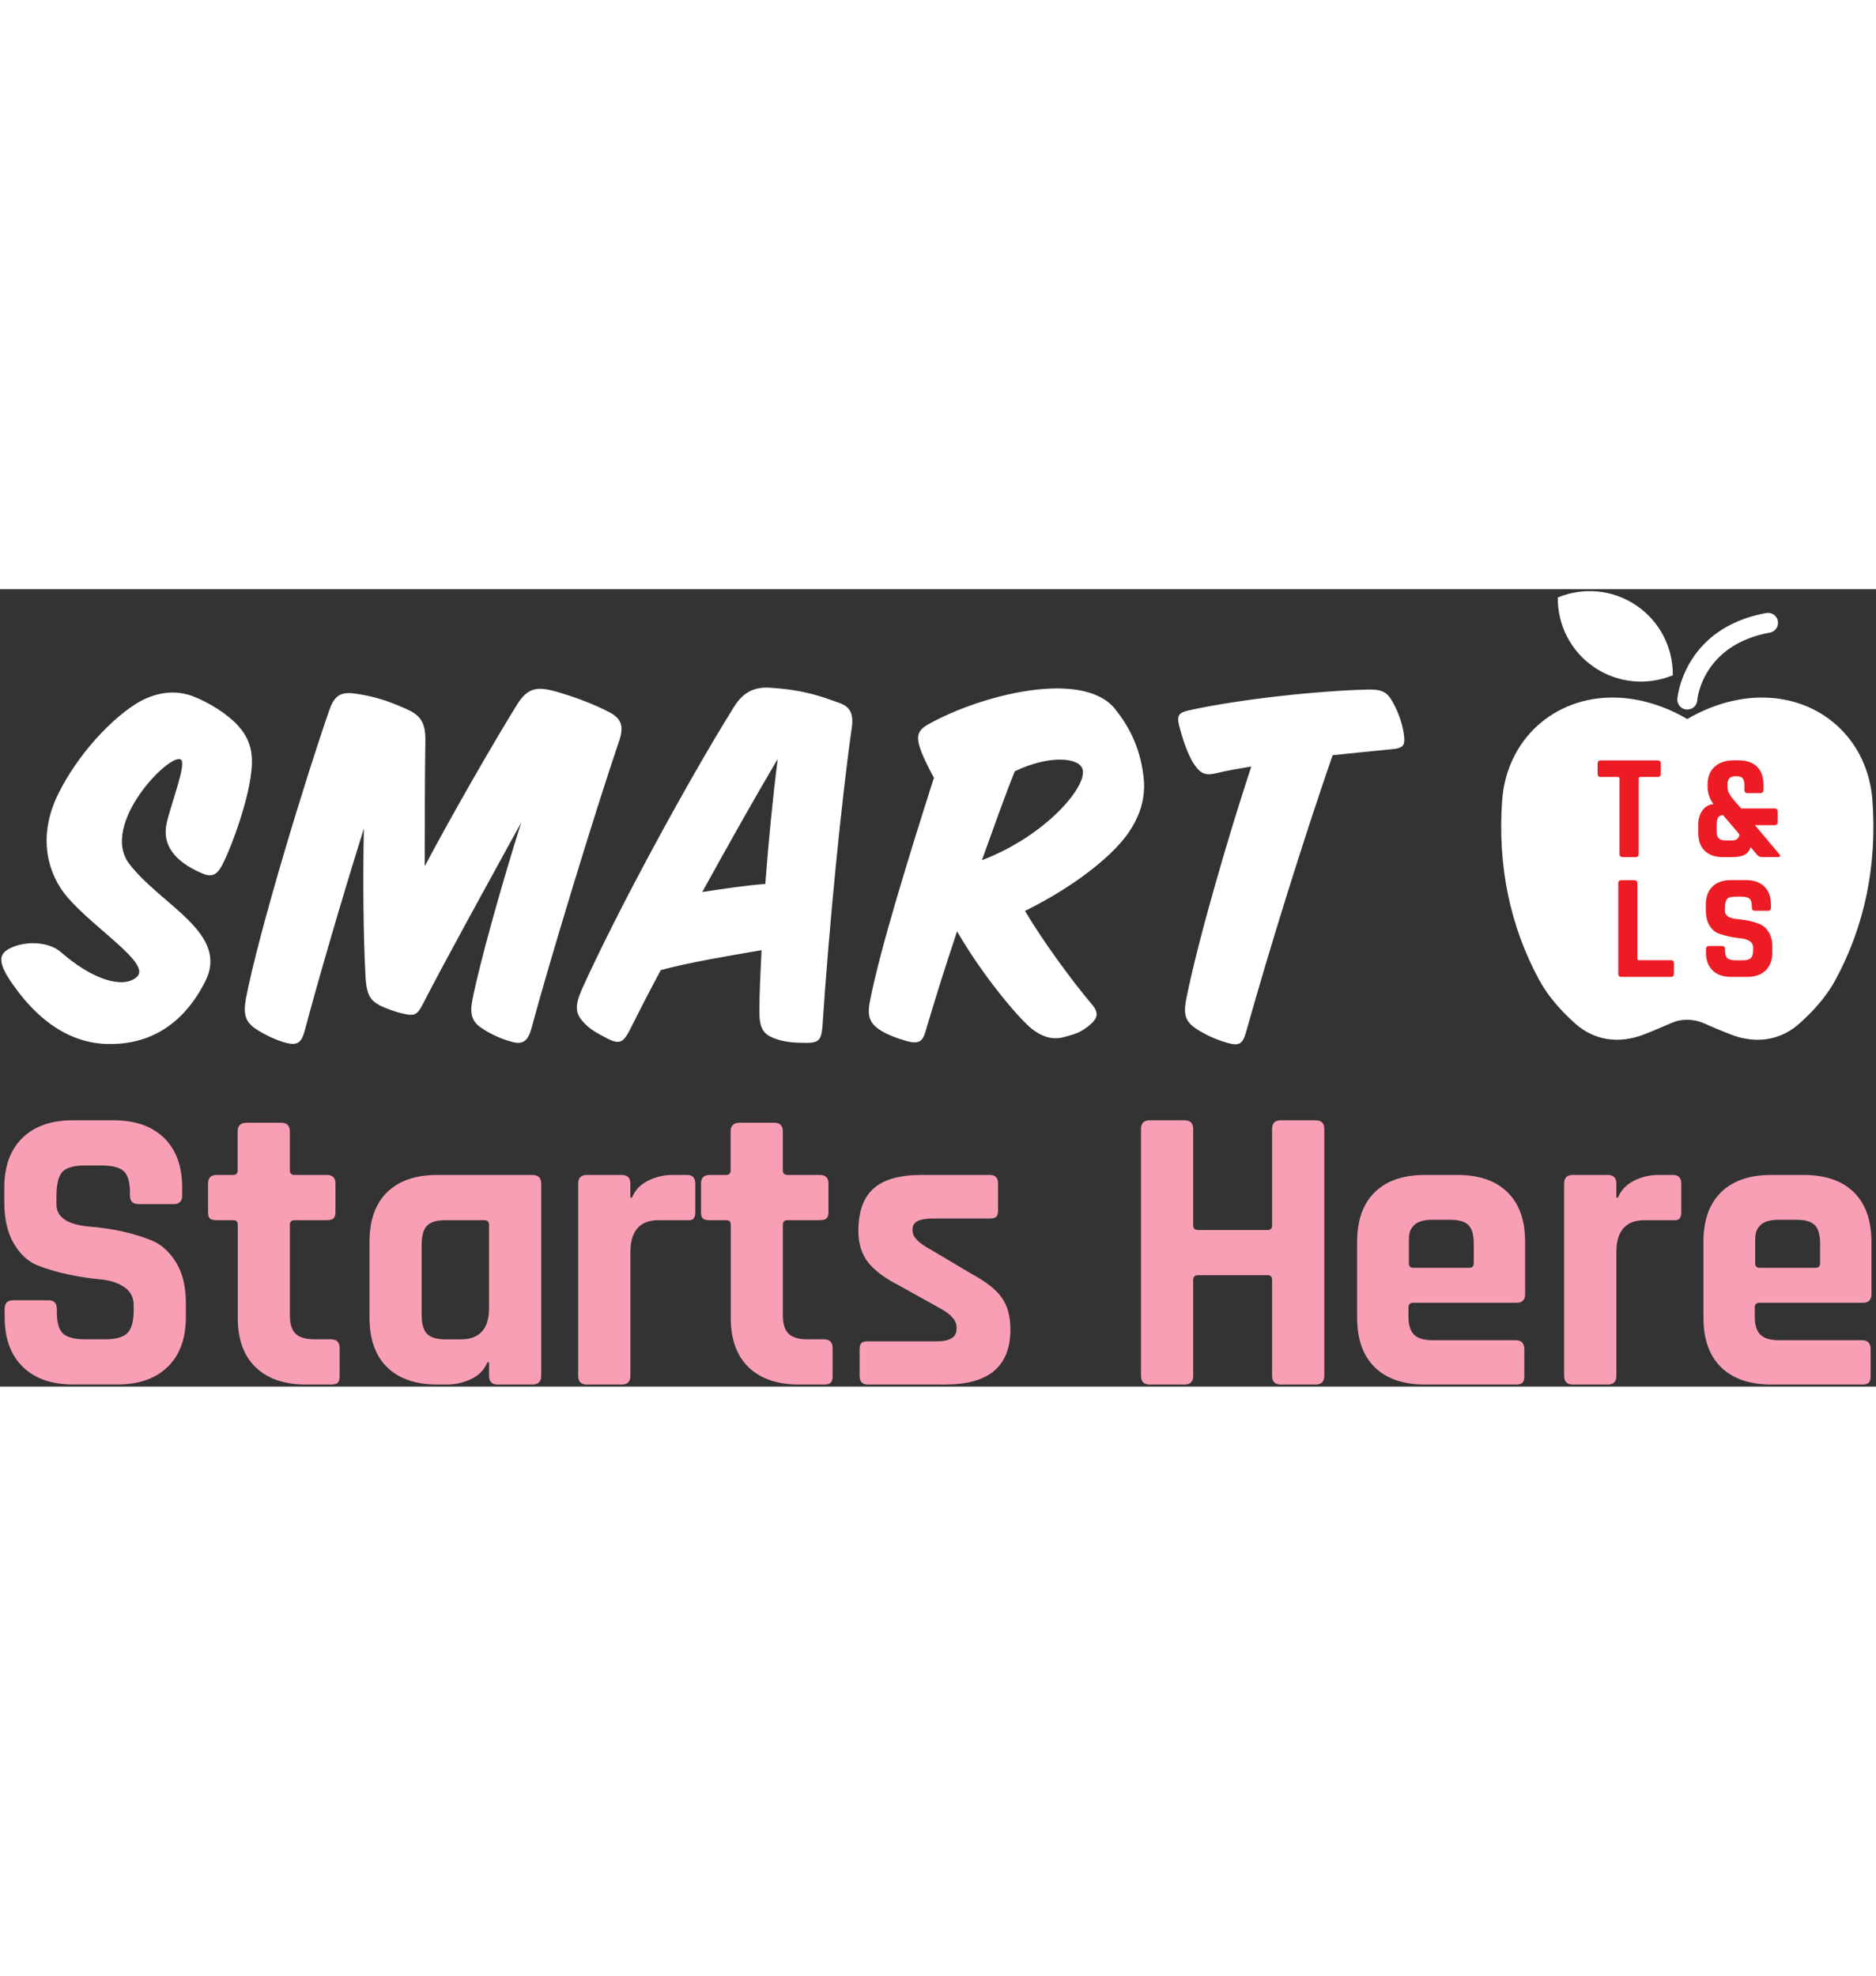
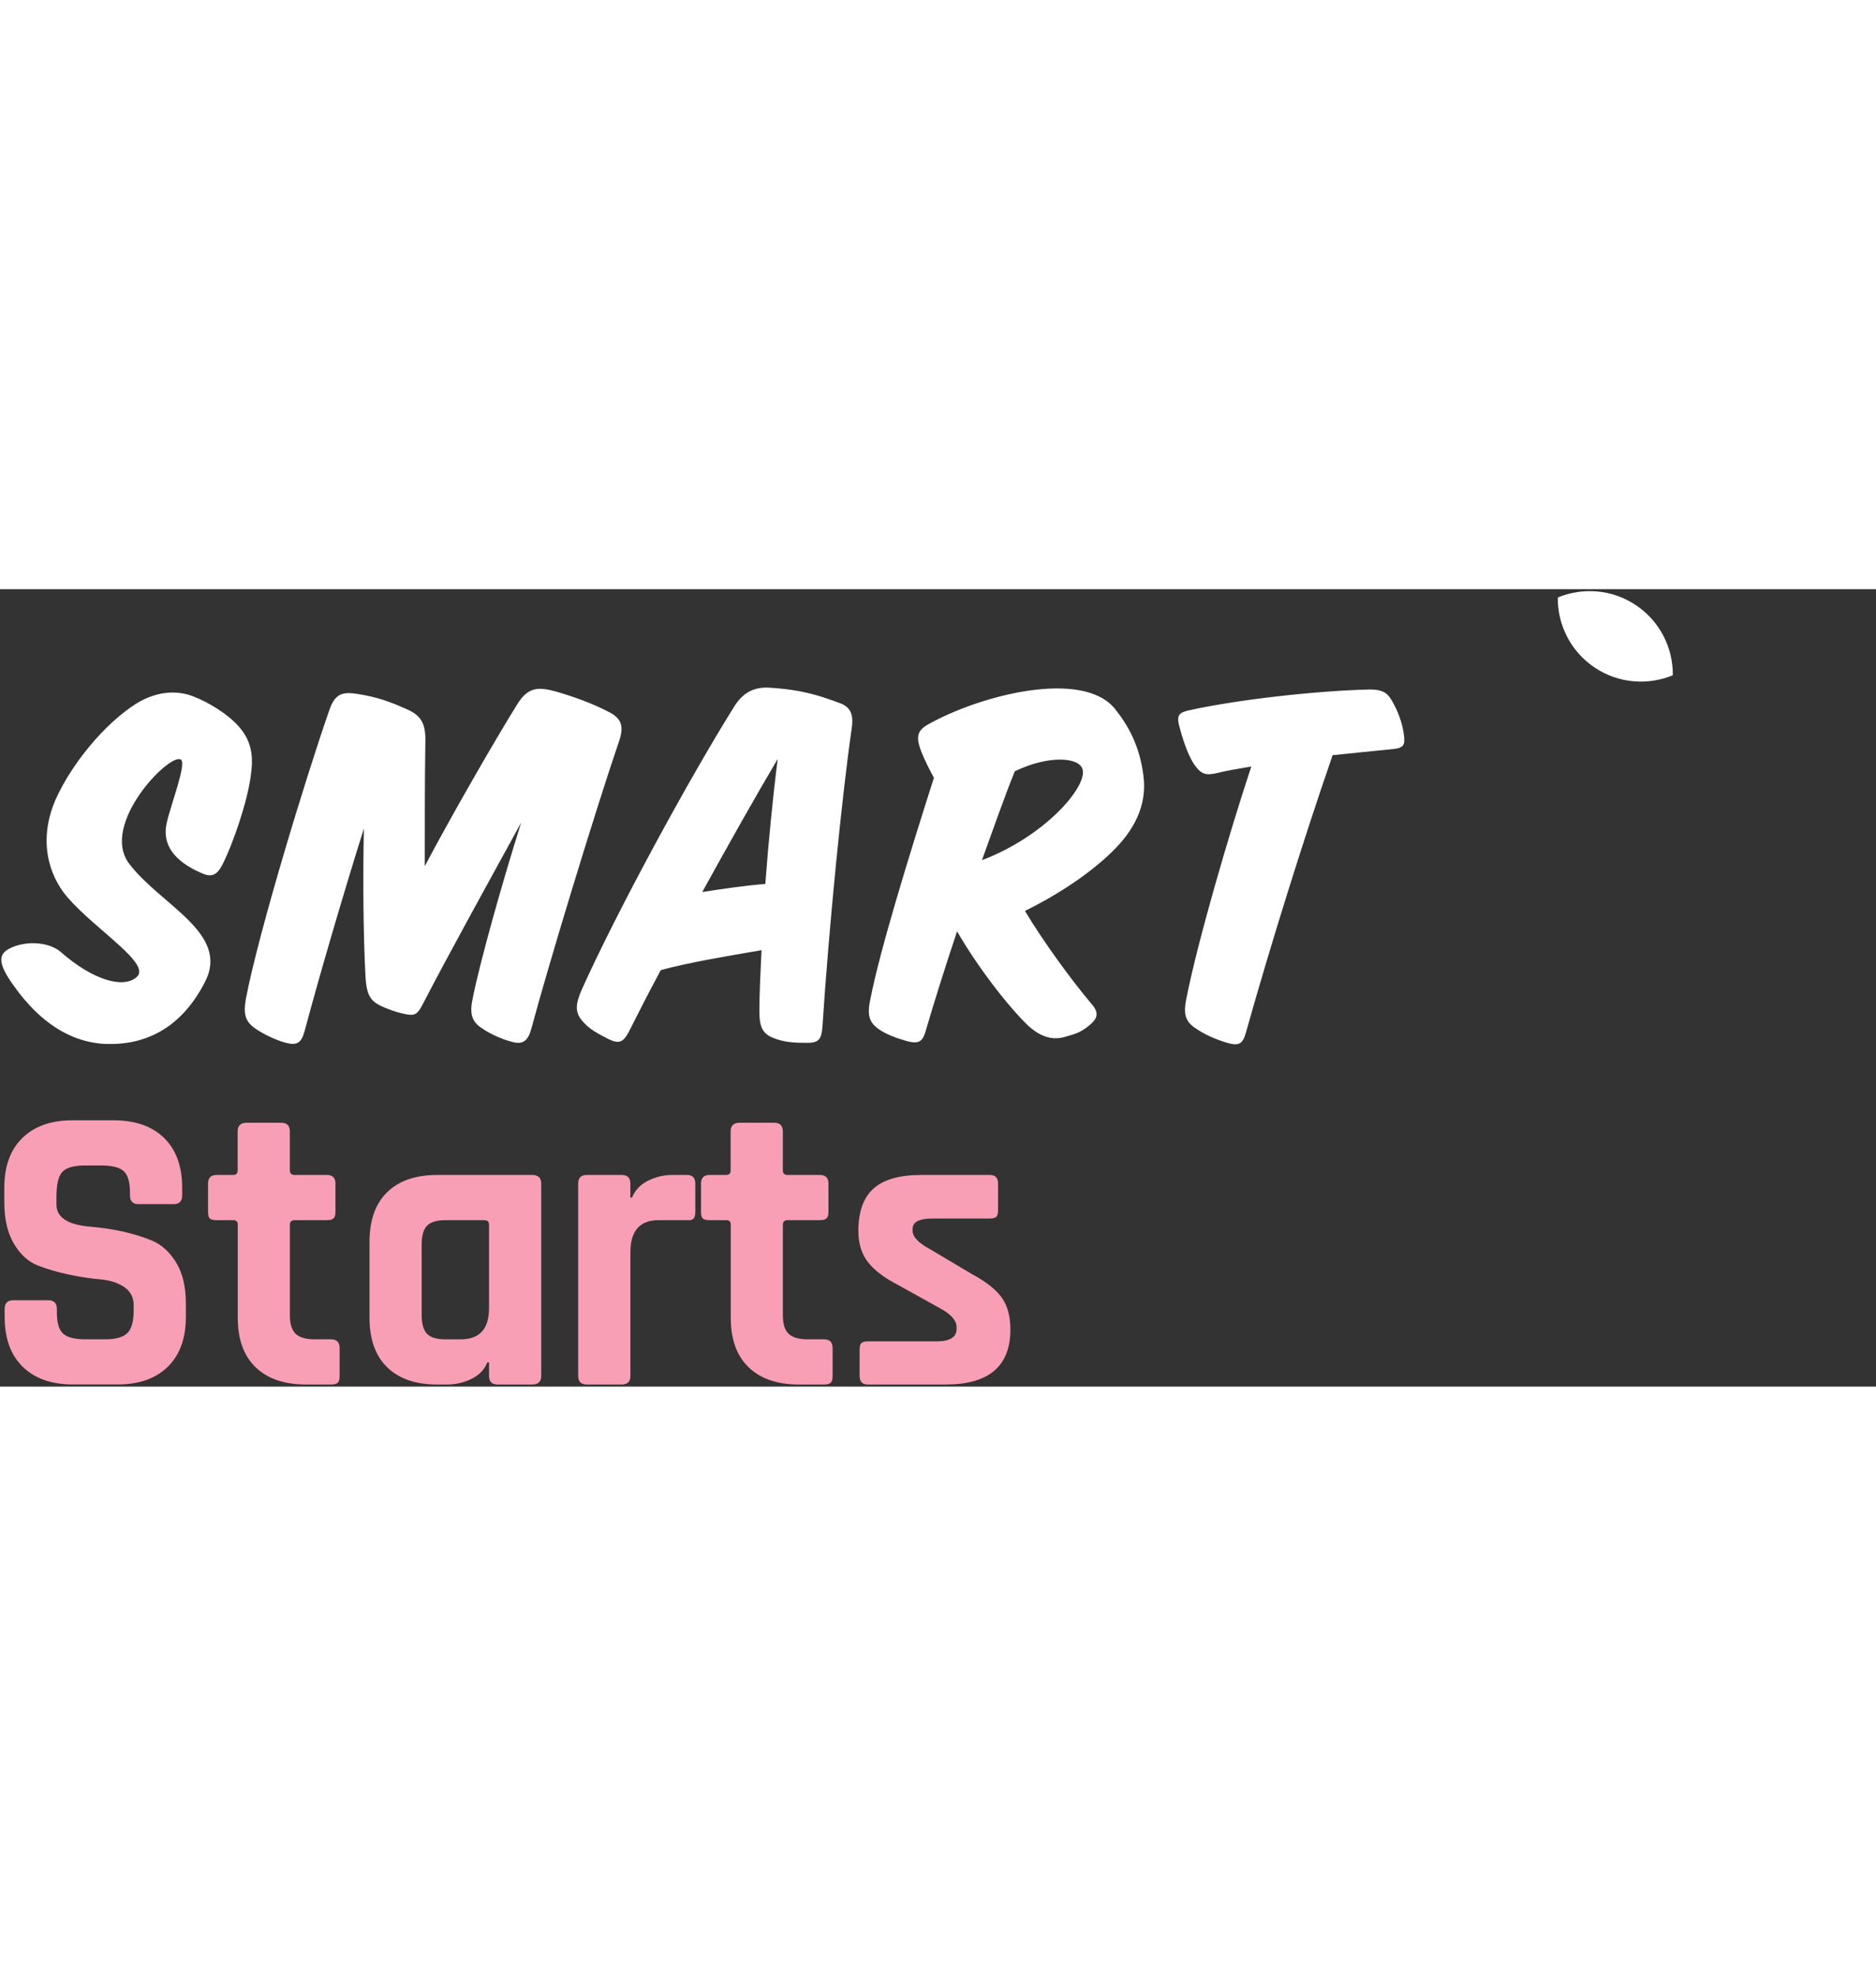
<svg xmlns="http://www.w3.org/2000/svg" width="226" id="smartStartsHere-stackedOnDark" viewBox="0 0 560 238">
  <rect x="0" y="0" width="560" height="238" fill="#333333" stroke="none" />
  <defs>
    <style>.smartStartsHerePink{fill:#f99fb5}.smartStartsHereWhite{fill:#fff}</style>
  </defs>
  <path id="smart" class="smartStartsHereWhite" d="M18.08 108.23c9.49 8.36 18.66 11.1 22.68 7.56 4.66-3.86-12.06-13.99-20.59-23.8-5.95-6.92-8.69-17.53-3.54-29.27C21.29 52.27 31.1 40.2 40.75 34.09c3.7-2.25 9.81-4.66 16.56-2.25 5.15 1.93 10.94 5.63 13.99 9.17 4.5 4.99 4.18 10.45 3.54 14.8-.96 7.4-5.15 19.94-8.52 26.54-1.61 3.06-3.22 3.7-6.11 2.41-8.2-3.54-11.9-8.52-10.45-14.96 1.29-5.79 6.11-18.01 4.18-18.98-3.38-1.93-24.12 19.3-15.44 31.04 9.49 12.54 30.24 20.75 22.68 35.38-3.54 6.92-11.26 18.17-27.5 18.5-10.61.32-20.91-4.99-29.91-17.85-4.66-6.59-4.02-9.01-.96-10.62 4.99-2.57 11.9-1.93 15.28.97Zm72.85 23.65c-.96 3.54-2.25 4.34-5.47 3.54-3.06-.8-6.75-2.57-9.33-4.34-2.9-2.09-3.54-4.18-2.73-8.85 3.86-20.1 18.01-66.42 24.93-86.2 1.61-4.66 3.7-5.47 8.04-4.83 6.43.97 10.45 2.57 14.8 4.5 5.47 2.25 5.95 5.47 5.79 10.94-.16 9.33-.16 24.12-.16 36.03 7.88-14.96 21.23-38.12 27.66-48.41 3.22-5.15 6.27-5.15 11.58-3.7 4.99 1.45 10.94 3.54 16.08 6.27 3.54 1.93 4.18 4.34 2.57 8.85-7.08 20.75-21.07 66.74-26.05 85.4-.96 3.54-2.41 4.99-5.79 4.02-3.22-.8-6.92-2.57-9.17-4.18-2.9-1.93-3.54-4.34-2.57-8.84 2.09-10.45 8.52-33.61 14.47-52.43-9.01 16.4-22.84 41.49-28.95 53.4-1.93 3.7-2.41 4.5-5.95 3.7-2.41-.48-4.99-1.45-7.08-2.41-2.73-1.45-4.18-2.73-4.5-8.85-.64-11.9-.8-28.79-.48-44.07-6.75 21.55-13.67 45.35-17.69 60.47Zm106.31-18.18c-3.54 6.59-6.75 12.87-9.49 18.33-1.77 3.38-3.06 3.7-6.11 2.25-3.06-1.61-5.47-2.73-7.72-5.31-2.25-2.57-2.25-4.82-.32-9.33 10.62-23.64 32-62.88 45.35-84.27 2.25-3.7 5.31-6.43 11.1-5.95 9.97.64 15.12 2.57 20.43 4.5 3.86 1.29 4.34 4.02 3.7 8.04-2.9 20.26-6.75 59.02-8.69 88.78-.32 3.7-1.12 4.66-4.66 4.66s-6.75-.16-9.97-1.45-4.18-3.22-4.18-8.04c0-5.15.32-11.26.64-18.17-10.29 1.77-21.87 3.7-30.08 5.95Zm31.21-25.73c.96-12.71 2.25-25.89 3.7-37.31-6.27 10.61-14.47 25.09-22.52 39.72 6.27-.96 12.71-1.93 18.82-2.41m47.92 43.75c-.96 3.38-2.09 4.02-5.47 3.22-3.38-.96-6.43-2.09-8.69-3.7-2.89-2.09-3.38-4.34-2.41-8.85 2.89-14.8 11.58-42.94 18.98-66.1-1.29-2.41-2.89-5.47-3.86-8.04-1.45-4.02-1.29-5.95 2.09-7.88 15.76-8.85 46.16-16.57 55.81-4.66 3.86 4.82 7.4 10.94 8.52 20.1 1.12 9.01-3.06 16.4-9.33 22.52-6.43 6.27-15.6 12.54-26.05 17.69 5.15 8.68 13.67 20.43 19.78 27.66 2.57 2.89 1.77 4.5-.48 6.43-2.73 2.25-4.18 2.57-6.92 3.38-3.06.97-6.75.97-11.26-3.06-5.95-5.63-15.28-17.69-21.39-28.31-3.38 10.13-6.59 20.26-9.33 29.59Zm16.73-50.83c18.98-7.24 31.36-21.87 30.08-27.02-.8-3.7-9.97-4.5-20.26.48-3.06 7.56-6.27 16.73-9.81 26.54Zm104.7-31.36c-8.69 25.09-18.82 57.58-25.89 82.83-.96 3.38-2.09 4.02-5.47 3.06s-7.08-2.57-9.97-4.66c-2.9-2.09-3.22-4.5-2.25-9.01 3.38-16.89 12.54-48.41 19.3-68.83-3.7.64-7.72 1.29-10.13 1.93-3.38.8-4.82.48-6.92-2.57-2.09-3.06-3.7-8.52-4.5-11.58-.8-3.22.16-3.86 2.73-4.5 15.12-3.38 39.24-5.95 54.2-6.27 3.7 0 4.99.97 6.11 2.57 2.09 3.22 3.54 7.24 4.02 10.61s.16 4.34-3.7 4.66c-5.15.48-11.1 1.13-17.53 1.77Z" />
  <path id="starts" class="smartStartsHerePink" d="M1.39 217.26v-2.45q0-2.58 2.58-2.58h10.42q2.58 0 2.58 2.58v.98c0 3.11.61 5.23 1.84 6.38s3.47 1.72 6.75 1.72h5.76c3.19 0 5.42-.61 6.68-1.84 1.27-1.23 1.9-3.51 1.9-6.87v-1.47q0-3.555-2.88-5.46c-1.92-1.27-4.31-2.02-7.17-2.27s-5.95-.71-9.26-1.41c-3.31-.69-6.4-1.59-9.26-2.7-2.86-1.1-5.25-3.27-7.17-6.5s-2.88-7.38-2.88-12.45v-4.29c0-6.38 1.8-11.32 5.4-14.84 3.6-3.51 8.58-5.27 14.96-5.27H33.9c6.46 0 11.49 1.76 15.08 5.27 3.6 3.52 5.4 8.46 5.4 14.84v2.33q0 2.58-2.58 2.58H41.38q-2.58 0-2.58-2.58v-.74c0-3.19-.61-5.35-1.84-6.5-1.23-1.14-3.48-1.72-6.74-1.72h-4.78c-3.35 0-5.62.63-6.81 1.9s-1.78 3.74-1.78 7.42v2.33c0 3.84 3.35 6.05 10.06 6.62 6.95.57 13.12 1.96 18.52 4.17 2.86 1.23 5.25 3.42 7.17 6.56 1.92 3.15 2.88 7.17 2.88 12.08v4.17c0 6.38-1.8 11.32-5.4 14.84s-8.58 5.27-14.96 5.27H21.75c-6.38 0-11.36-1.76-14.96-5.27s-5.4-8.46-5.4-14.84Zm68.19-28.94h-4.91c-.98 0-1.66-.16-2.02-.49-.37-.33-.55-.98-.55-1.96v-8.46q0-2.58 2.58-2.58h4.91q1.35 0 1.35-1.35v-11.65q0-2.58 2.7-2.58h10.3q2.58 0 2.58 2.58v11.65q0 1.35 1.47 1.35h9.57q2.58 0 2.58 2.58v8.46c0 .9-.18 1.53-.55 1.9s-1.04.55-2.02.55H88q-1.47 0-1.47 1.35v27.1c0 2.54.57 4.35 1.72 5.46 1.14 1.1 3.02 1.66 5.64 1.66h4.91q2.58 0 2.58 2.58v8.46c0 .9-.18 1.53-.55 1.9s-1.04.55-2.02.55h-7.48c-6.46 0-11.47-1.72-15.02-5.15-3.56-3.43-5.33-8.34-5.33-14.72v-27.84q0-1.35-1.35-1.35Zm63.89 49.06h-2.94c-6.46 0-11.45-1.72-14.96-5.15-3.52-3.43-5.27-8.38-5.27-14.84v-22.57c0-6.46 1.76-11.41 5.27-14.84s8.5-5.15 14.96-5.15h28.33q2.7 0 2.7 2.58v57.39q0 2.58-2.7 2.58h-10.3q-2.58 0-2.58-2.58v-4.05h-.49c-.9 2.21-2.49 3.86-4.78 4.97-2.29 1.1-4.7 1.66-7.24 1.66m12.51-22.81v-24.89q0-1.35-1.47-1.35h-11.53c-2.62 0-4.46.55-5.52 1.66q-1.59 1.65-1.59 5.58v21.09q0 3.93 1.59 5.58c1.06 1.1 2.9 1.66 5.52 1.66h4.54c5.64 0 8.46-3.11 8.46-9.32Zm39.61 22.81h-10.42q-2.58 0-2.58-2.58v-57.39q0-2.58 2.58-2.58h10.42q2.58 0 2.58 2.58v4.17h.49c.9-2.21 2.49-3.88 4.78-5.03 2.29-1.14 4.7-1.72 7.24-1.72h4.42c1.63 0 2.45.86 2.45 2.58v8.46c0 .98-.18 1.66-.55 2.02-.37.37-1 .51-1.9.43h-8.46q-8.46 0-8.46 9.57v36.91q0 2.58-2.58 2.58Zm31.15-49.06h-4.91c-.98 0-1.66-.16-2.02-.49-.37-.33-.55-.98-.55-1.96v-8.46q0-2.58 2.58-2.58h4.91q1.35 0 1.35-1.35v-11.65q0-2.58 2.7-2.58h10.3q2.58 0 2.58 2.58v11.65q0 1.35 1.47 1.35h9.57q2.58 0 2.58 2.58v8.46c0 .9-.18 1.53-.55 1.9s-1.04.55-2.02.55h-9.57q-1.47 0-1.47 1.35v27.1c0 2.54.57 4.35 1.72 5.46 1.14 1.1 3.02 1.66 5.64 1.66h4.91q2.58 0 2.58 2.58v8.46c0 .9-.18 1.53-.55 1.9s-1.04.55-2.02.55h-7.48c-6.46 0-11.47-1.72-15.02-5.15-3.56-3.43-5.33-8.34-5.33-14.72v-27.84q0-1.35-1.35-1.35Zm65.61 49.06h-23.3c-1.64 0-2.45-.86-2.45-2.58v-7.85c0-.9.16-1.53.49-1.9s.98-.55 1.96-.55h20.48c4 0 6.01-1.23 6.01-3.68v-.61c0-1.96-1.68-3.84-5.03-5.64l-12.14-6.75c-4.17-2.12-7.24-4.41-9.2-6.87-1.96-2.45-2.94-5.6-2.94-9.44 0-5.72 1.51-9.93 4.54-12.63 3.02-2.7 7.77-4.05 14.23-4.05h20.48c1.63 0 2.45.86 2.45 2.58v7.97c0 .9-.17 1.53-.49 1.9-.33.37-.98.55-1.96.55h-17.05c-4.01 0-6.01 1.02-6.01 3.07v.61c0 1.8 1.76 3.64 5.27 5.52l12.39 7.36c4.25 2.29 7.24 4.64 8.95 7.05 1.72 2.41 2.58 5.58 2.58 9.5 0 10.96-6.42 16.43-19.25 16.43Z" />
-   <path id="here" class="smartStartsHerePink" d="M353.6 237.38h-10.42q-2.58 0-2.58-2.58v-73.7q0-2.58 2.58-2.58h10.42q2.58 0 2.58 2.58v28.82q0 1.35 1.47 1.35h20.73q1.35 0 1.35-1.35V161.1q0-2.58 2.58-2.58h10.42q2.58 0 2.58 2.58v73.7q0 2.58-2.58 2.58h-10.42q-2.58 0-2.58-2.58v-28.7q0-1.35-1.35-1.35h-20.73q-1.47 0-1.47 1.35v28.7q0 2.58-2.58 2.58m98.84 0h-27.1c-6.46 0-11.45-1.72-14.96-5.15-3.52-3.43-5.27-8.38-5.27-14.84v-22.57c0-6.46 1.76-11.41 5.27-14.84s8.5-5.15 14.96-5.15h9.69c6.46 0 11.45 1.72 14.96 5.15s5.27 8.38 5.27 14.84v15.58q0 2.58-2.58 2.58H421.9q-1.47 0-1.47 1.35v2.7c0 2.54.55 4.35 1.66 5.46s2.96 1.66 5.58 1.66h24.77q2.58 0 2.58 2.7v8.09c0 .9-.18 1.53-.55 1.9s-1.04.55-2.02.55Zm-30.54-34.83h16.68q1.35 0 1.35-1.35v-5.89q0-3.93-1.59-5.52t-5.52-1.59h-5.15q-3.93 0-5.52 1.59c-1.59 1.59-1.59 2.9-1.59 5.52v5.89q0 1.35 1.35 1.35Zm58.01 34.83h-10.42q-2.58 0-2.58-2.58v-57.39q0-2.58 2.58-2.58h10.42q2.58 0 2.58 2.58v4.17h.49c.9-2.21 2.49-3.88 4.78-5.03 2.29-1.14 4.7-1.72 7.24-1.72h4.42c1.63 0 2.45.86 2.45 2.58v8.46c0 .98-.18 1.66-.55 2.02-.37.37-1 .51-1.9.43h-8.46q-8.46 0-8.46 9.57v36.91q0 2.58-2.58 2.58Zm75.91 0h-27.1c-6.46 0-11.45-1.72-14.96-5.15-3.52-3.43-5.27-8.38-5.27-14.84v-22.57c0-6.46 1.76-11.41 5.27-14.84s8.5-5.15 14.96-5.15h9.69c6.46 0 11.45 1.72 14.96 5.15s5.27 8.38 5.27 14.84v15.58q0 2.58-2.58 2.58h-30.78q-1.47 0-1.47 1.35v2.7c0 2.54.55 4.35 1.66 5.46s2.96 1.66 5.58 1.66h24.77q2.58 0 2.58 2.7v8.09c0 .9-.18 1.53-.55 1.9s-1.04.55-2.02.55Zm-30.54-34.83h16.68q1.35 0 1.35-1.35v-5.89q0-3.93-1.59-5.52t-5.52-1.59h-5.15q-3.93 0-5.52 1.59c-1.59 1.59-1.59 2.9-1.59 5.52v5.89q0 1.35 1.35 1.35Z" />
-   <path id="apple" class="smartStartsHereWhite" d="M524.68 134.48c-2.61 0-5.32-.52-8.07-1.59-2.95-1.14-5.84-2.39-8.03-3.35-1.61-.71-3.31-.99-4.88-1.03-1.73 0-3.32.32-4.94 1.03-2.18.96-5.05 2.2-8.02 3.35-7.6 2.93-14.89 1.78-20.54-3.26-4.75-4.24-8.35-8.6-10.72-12.96-8.75-16.14-12.47-34.17-11.08-53.59 1.31-18.23 15.57-31.12 33.74-30.74 7.19.16 14.59 2.37 21.53 6.4 6.94-4.04 14.34-6.24 21.53-6.4 18.22-.37 32.43 12.52 33.74 30.74 1.4 19.42-2.33 37.45-11.08 53.59-2.37 4.37-5.97 8.73-10.72 12.96-3.6 3.21-7.88 4.85-12.47 4.85Z" />
  <path id="leaf" class="smartStartsHereWhite" d="M488.43 4.83c-7.18-4.85-15.98-5.44-23.42-2.36-.08 8.06 3.74 16 10.92 20.85s15.98 5.44 23.42 2.36c.08-8.06-3.74-16-10.92-20.85" />
-   <path id="stem" class="smartStartsHereWhite" d="M503.69 35.91h-.21a2.977 2.977 0 0 1-2.77-3.17c.01-.21 1.73-21.1 26.53-25.63 1.63-.29 3.17.78 3.46 2.39.3 1.62-.78 3.17-2.39 3.46-20.3 3.71-21.65 20.01-21.66 20.18a2.98 2.98 0 0 1-2.97 2.77Z" />
-   <path id="tls" d="M488.2 79.97h-3.77c-.66 0-.99-.31-.99-.94v-22.5c0-.33-.17-.5-.49-.5h-5.12c-.63 0-.94-.31-.94-.94v-3.05c0-.63.32-.94.94-.94h16.98c.63 0 .94.31.94.94v3.05c0 .63-.31.94-.94.94h-5.12c-.36 0-.54.17-.54.5v22.5c0 .63-.31.94-.94.94Zm28.89 0h-2.74c-2.37 0-4.2-.63-5.48-1.89-1.29-1.26-1.93-3.05-1.93-5.39v-2.6c0-1.5.4-2.82 1.19-3.98.8-1.15 1.91-1.82 3.35-2-1.17-1.53-1.75-3.28-1.75-5.26v-.49c0-2.31.69-4.1 2.09-5.37 1.39-1.27 3.29-1.91 5.68-1.91h1.49c2.36 0 4.19.63 5.48 1.88 1.29 1.26 1.93 3.06 1.93 5.39v1.52c0 .66-.31.99-.94.99h-3.81c-.63 0-.94-.33-.94-.99v-1.44c0-.93-.18-1.6-.54-2-.36-.41-.93-.61-1.71-.61h-.36c-.87 0-1.49.2-1.88.61-.39.4-.58 1.07-.58 2v.58c0 1.17.66 2.5 1.98 4l2.11 2.43h9.97c.63 0 .94.33.94.99v3.06c0 .63-.32.94-.94.94h-5.84l7.32 8.71c.15.18.19.36.14.54-.06.18-.19.27-.41.27h-4.8c-.72 0-1.24-.21-1.57-.63l-1.98-2.33c-.33 1.05-.92 1.8-1.77 2.27-.86.46-2.07.69-3.66.69Zm-1.88-4.99h1.89c1.26 0 1.98-.6 2.15-1.79l-4.89-5.75c-.72.03-1.22.27-1.51.72-.28.45-.42 1.21-.42 2.29v1.93c0 .93.22 1.6.65 2 .44.41 1.15.61 2.13.61Zm-16.43 40.73H484c-.63 0-.94-.31-.94-.94V87.78c0-.63.31-.94.94-.94h3.82c.63 0 .94.31.94.94v22.46c0 .33.18.49.54.49h9.48q.9 0 .9.99v3.05c0 .63-.3.94-.9.94m10.47-7.37v-.9c0-.63.31-.94.94-.94h3.82c.63 0 .94.31.94.94v.36c0 1.14.22 1.91.67 2.33s1.27.63 2.47.63h2.11c1.17 0 1.98-.22 2.45-.67s.69-1.29.69-2.51v-.54c0-.87-.35-1.53-1.05-2-.7-.46-1.58-.74-2.63-.83s-2.18-.26-3.39-.52q-1.815-.375-3.39-.99c-1.05-.4-1.92-1.19-2.62-2.38-.71-1.18-1.06-2.7-1.06-4.56v-1.57c0-2.34.66-4.15 1.98-5.44s3.15-1.93 5.48-1.93h4.49c2.36 0 4.2.64 5.52 1.93s1.97 3.1 1.97 5.44v.85c0 .63-.31.94-.94.94h-3.82c-.63 0-.94-.31-.94-.94v-.27c0-1.17-.22-1.96-.67-2.38-.45-.41-1.27-.63-2.47-.63h-1.75q-1.845 0-2.49.69c-.44.47-.65 1.37-.65 2.72v.86c0 1.41 1.23 2.21 3.68 2.43q3.81.315 6.78 1.53c1.05.45 1.92 1.25 2.63 2.4.7 1.16 1.05 2.63 1.05 4.42v1.53c0 2.34-.66 4.15-1.98 5.44s-3.15 1.93-5.48 1.93h-4.9c-2.34 0-4.16-.64-5.48-1.93s-1.98-3.1-1.98-5.44Z" style="fill:#ed1c24" />
</svg>